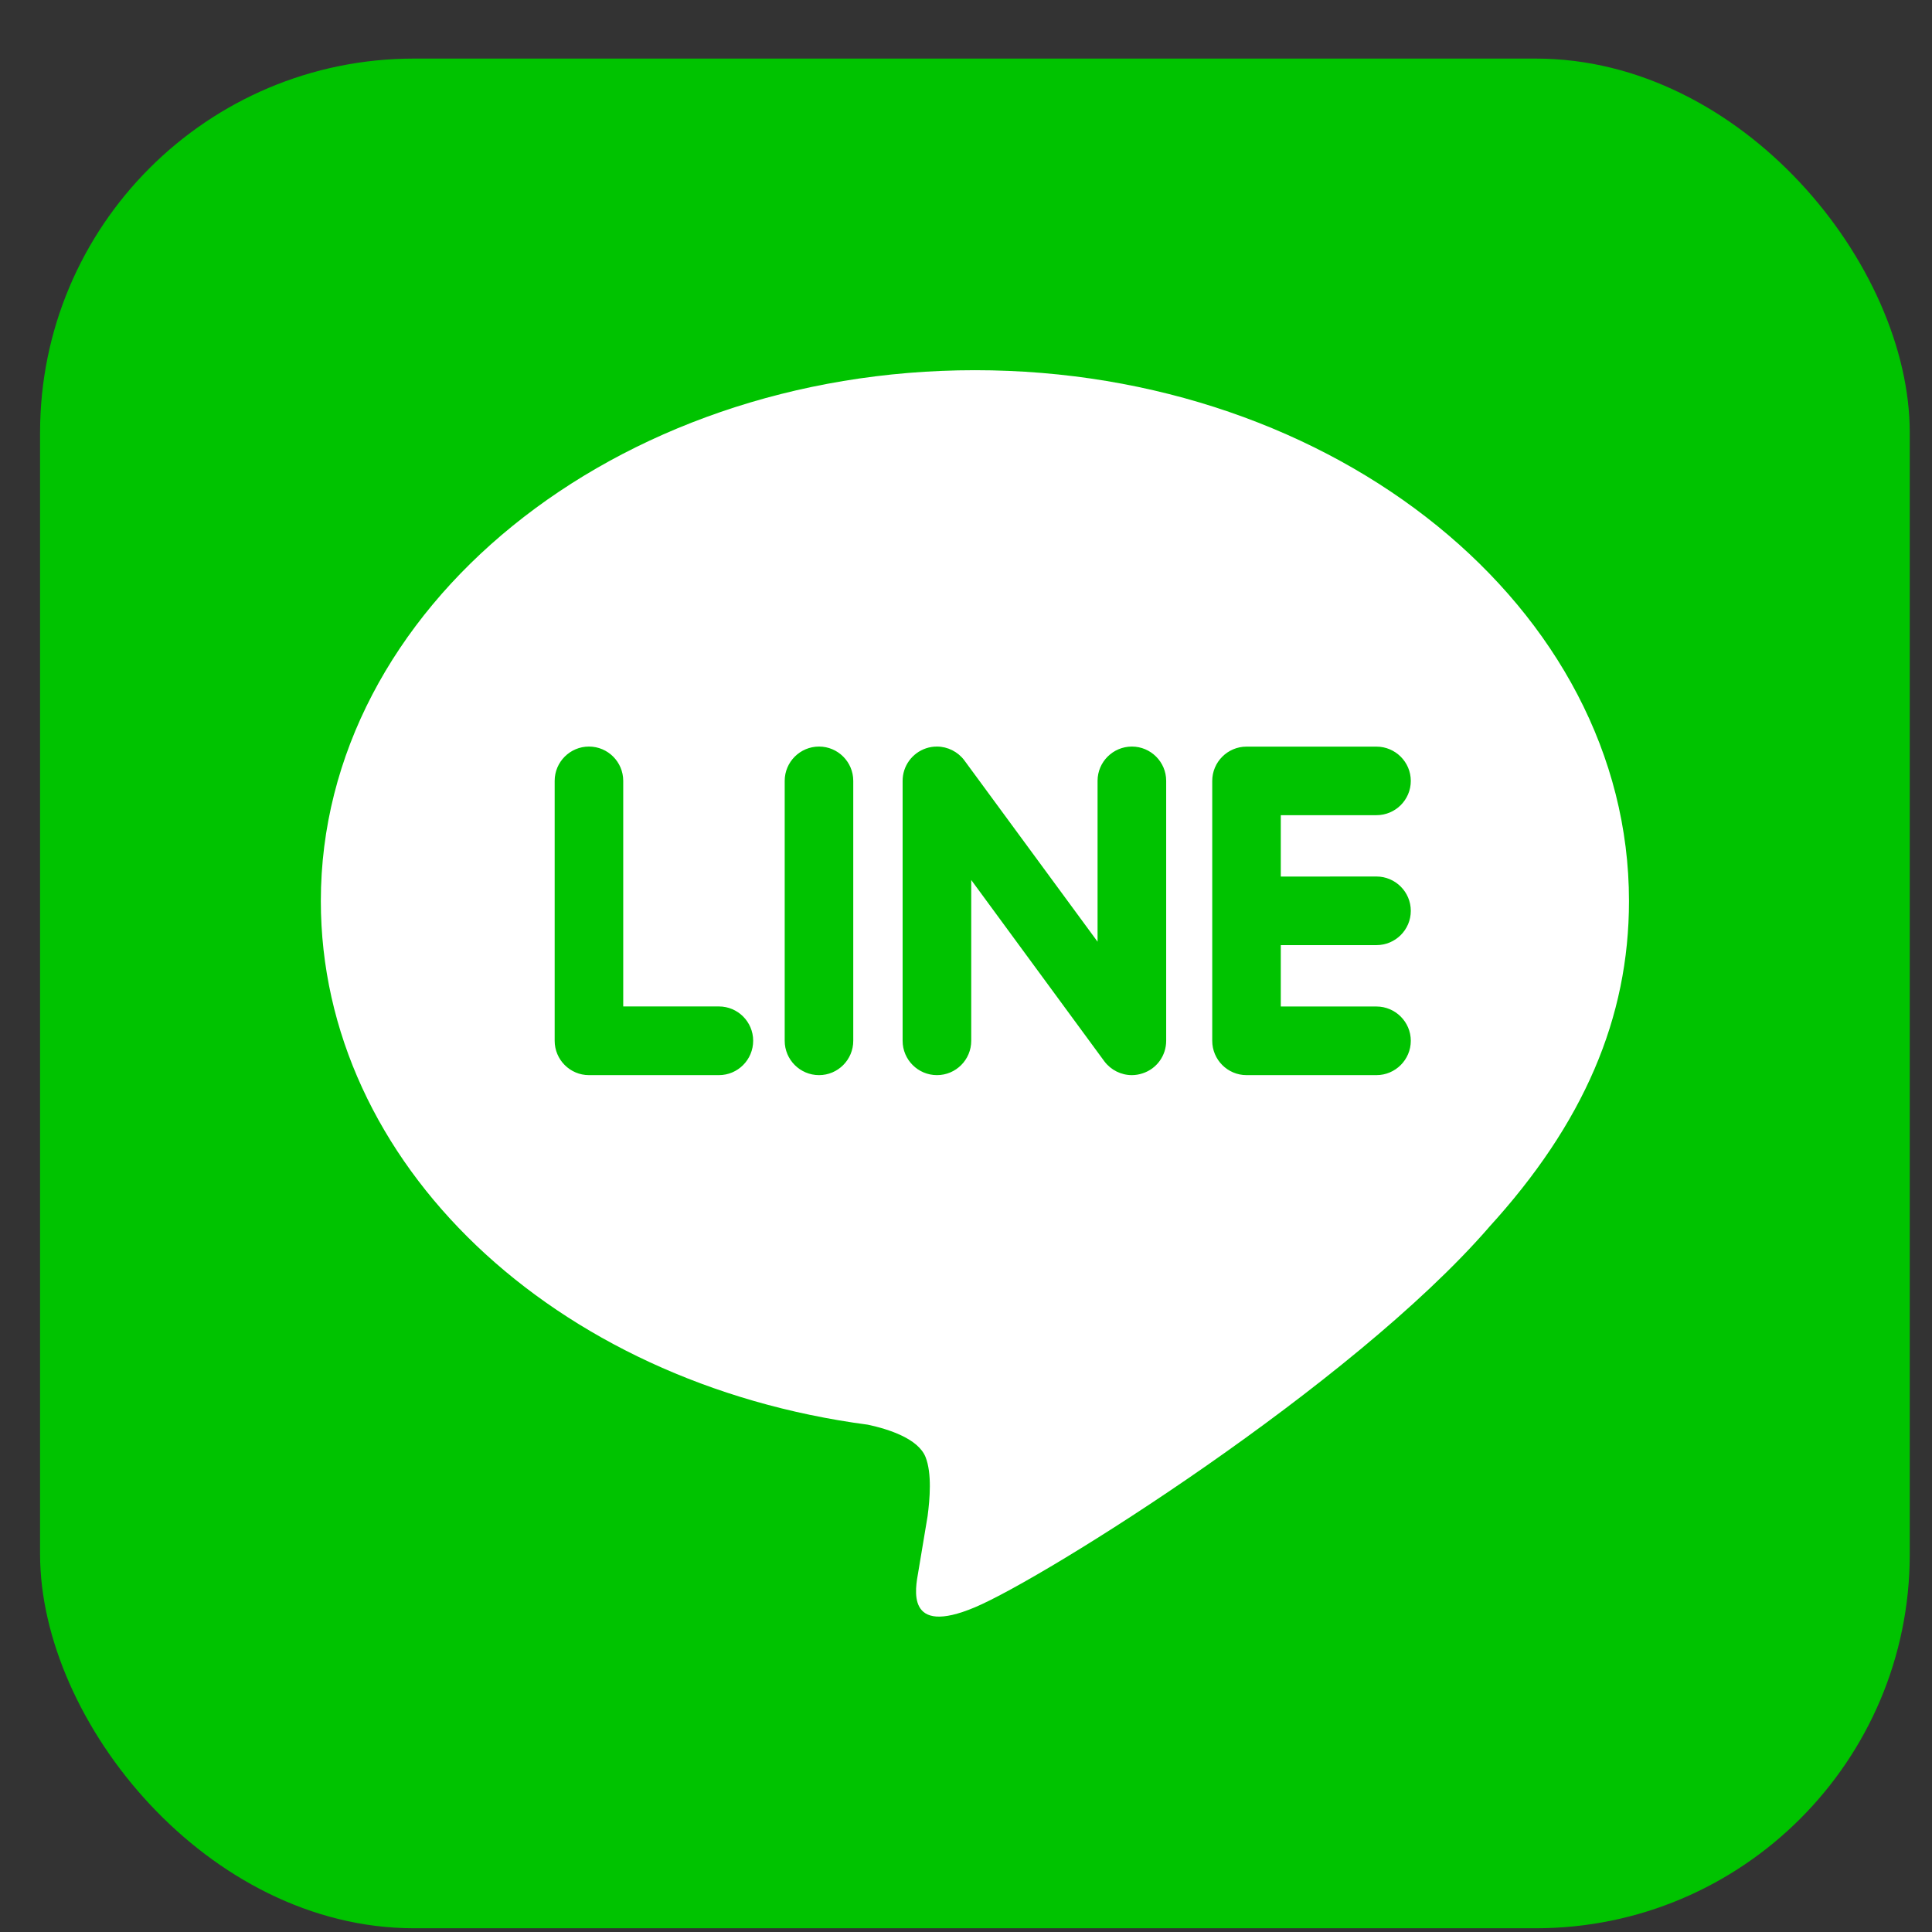
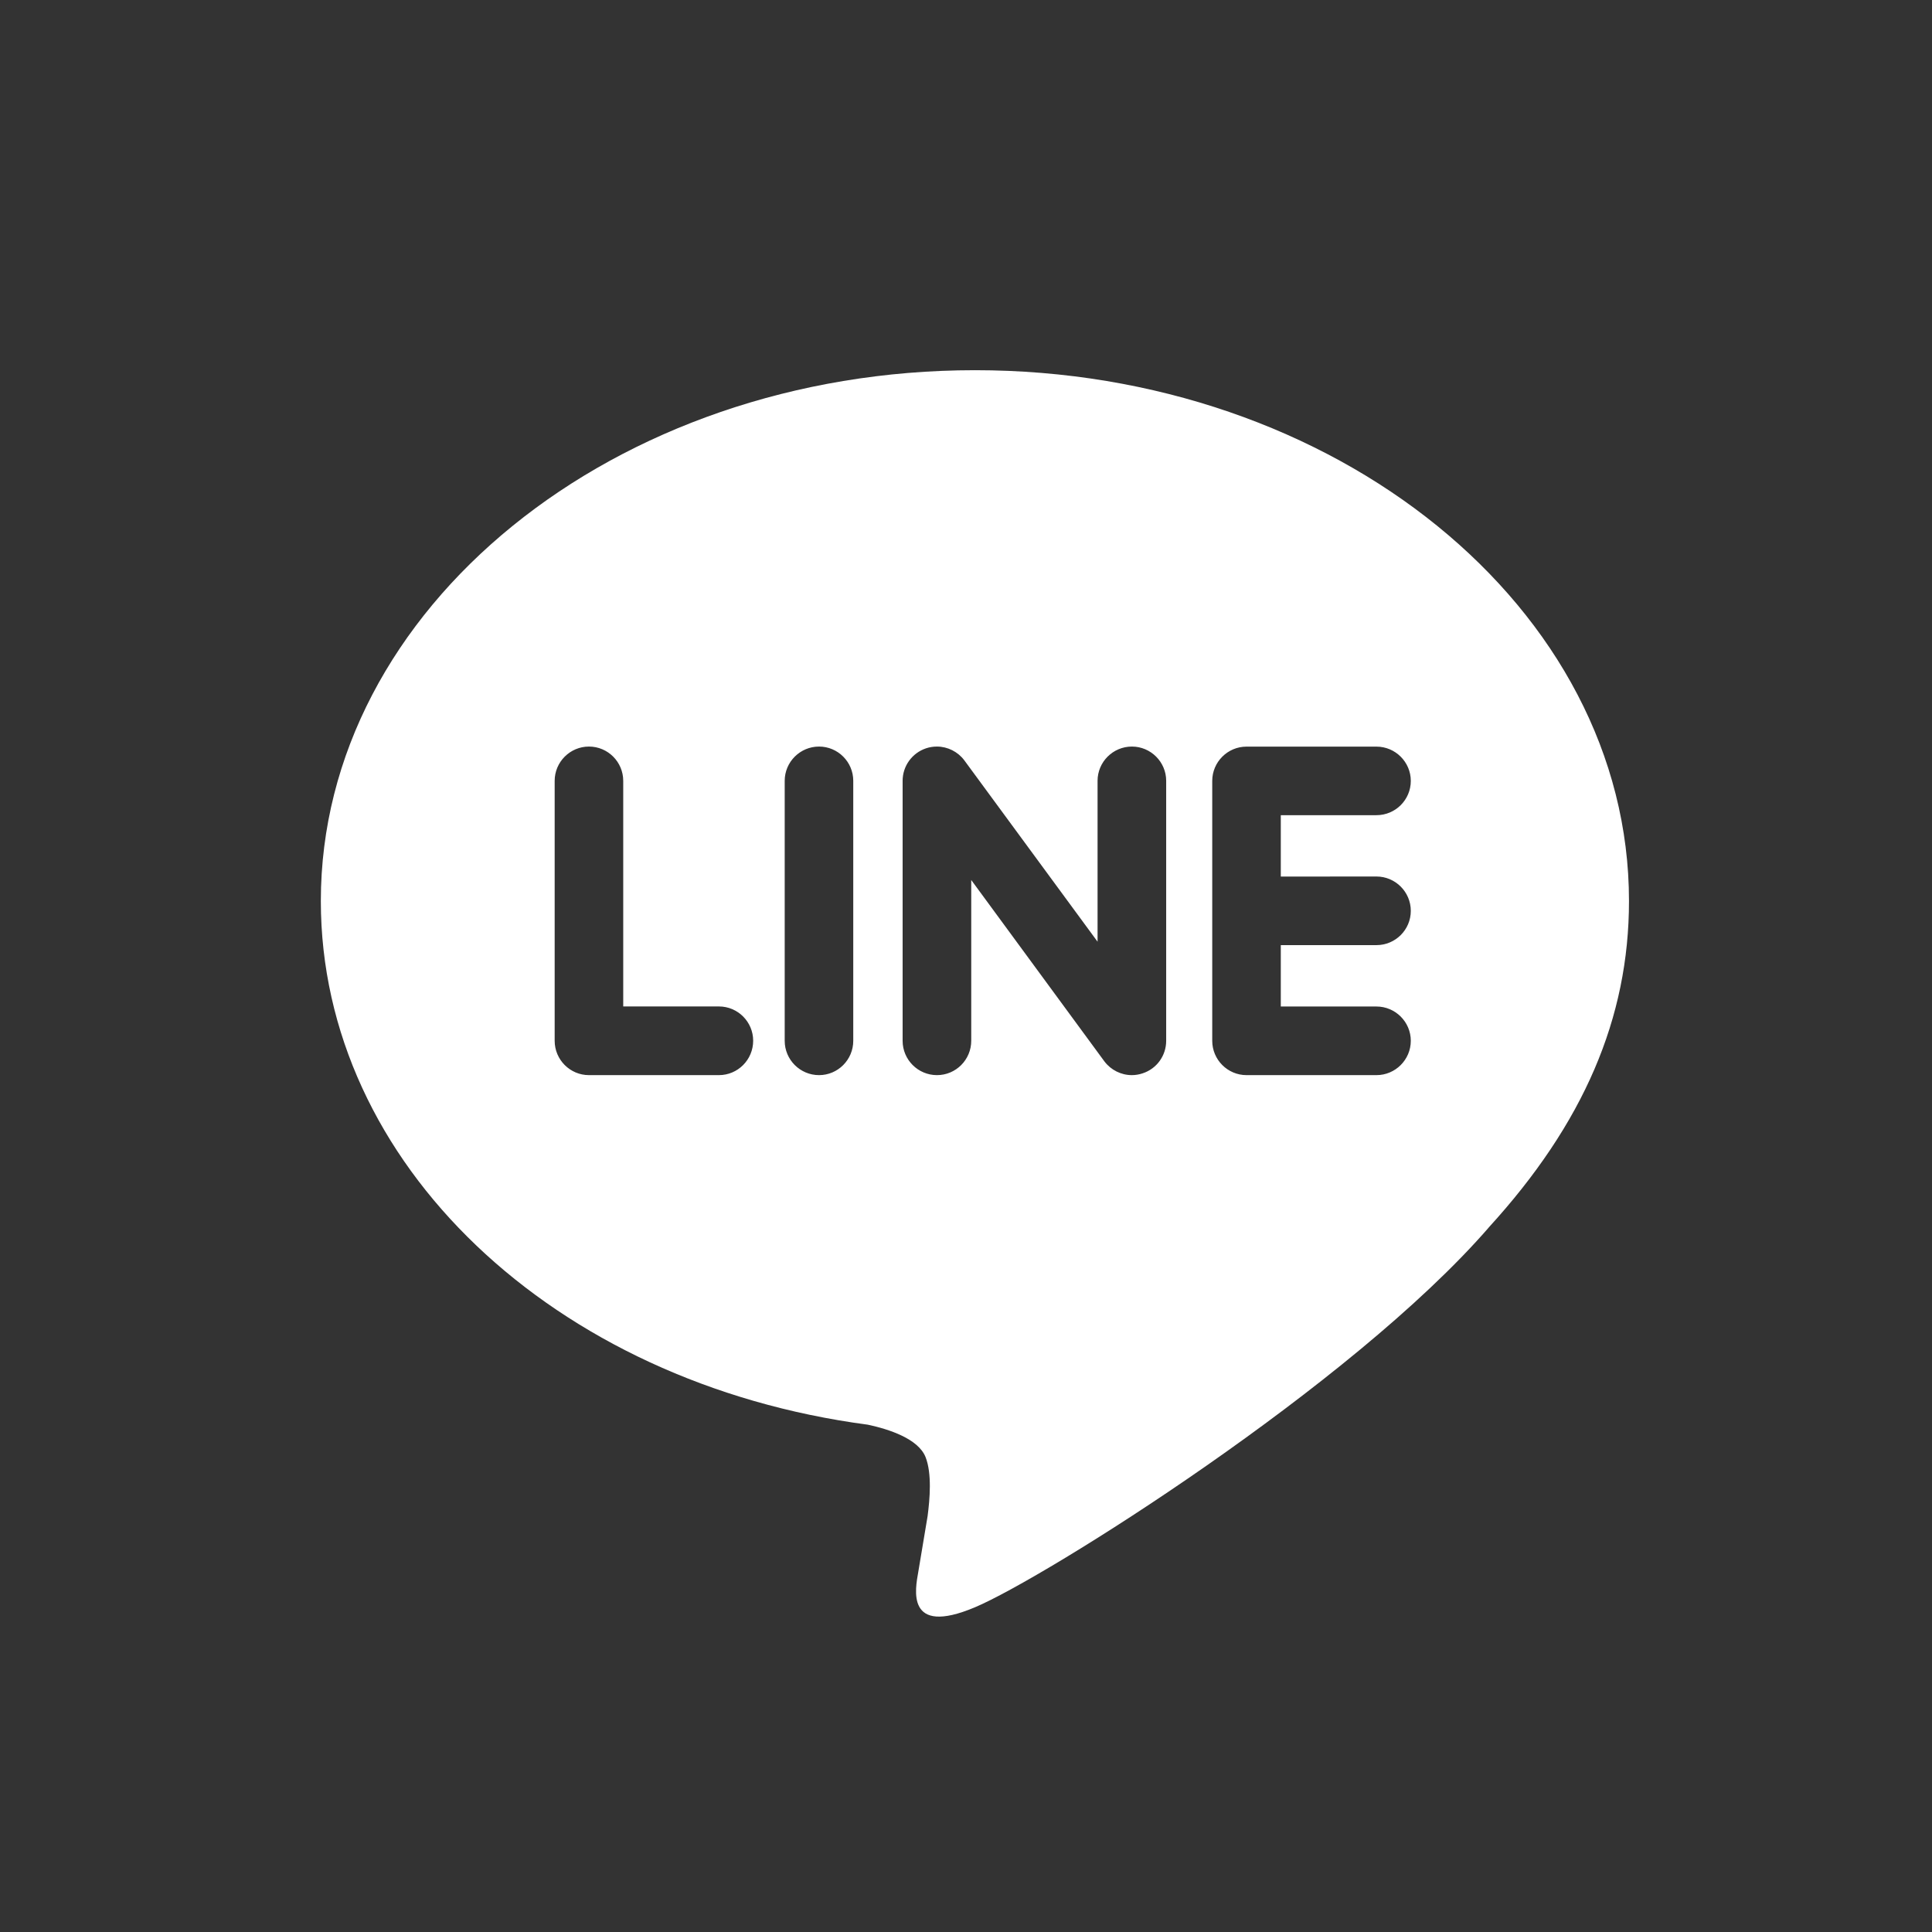
<svg xmlns="http://www.w3.org/2000/svg" width="31" height="31" viewBox="0 0 31 31" fill="none">
  <rect x="0" y="0" width="31" height="31" fill="#333333" stroke="none" />
-   <rect x="0.643" y="0.94" width="30" height="30" rx="6" fill="#00C300" />
  <path d="M26.138 14.457C26.138 9.761 21.43 5.94 15.644 5.94C9.857 5.94 5.148 9.761 5.148 14.457C5.148 18.667 8.882 22.193 13.925 22.86C14.267 22.933 14.732 23.086 14.85 23.377C14.956 23.642 14.919 24.058 14.884 24.326C14.884 24.326 14.761 25.067 14.734 25.224C14.688 25.489 14.524 26.262 15.643 25.79C16.763 25.319 21.686 22.231 23.888 19.696H23.887C25.41 18.029 26.138 16.336 26.138 14.457ZM11.535 17.251H9.45C9.147 17.251 8.9 17.004 8.9 16.7V12.529C8.9 12.226 9.147 11.979 9.45 11.979C9.754 11.979 10 12.226 10 12.529V16.149H11.535C11.839 16.149 12.085 16.396 12.085 16.699C12.085 17.004 11.839 17.251 11.535 17.251ZM13.691 16.7C13.691 17.004 13.445 17.251 13.142 17.251C12.838 17.251 12.591 17.004 12.591 16.7V12.529C12.591 12.226 12.838 11.979 13.142 11.979C13.445 11.979 13.691 12.226 13.691 12.529V16.7ZM18.712 16.7C18.712 16.938 18.561 17.148 18.335 17.222C18.279 17.241 18.219 17.251 18.161 17.251C17.989 17.251 17.825 17.169 17.721 17.031L15.584 14.12V16.7C15.584 17.004 15.338 17.251 15.034 17.251C14.73 17.251 14.483 17.004 14.483 16.7V12.529C14.483 12.292 14.634 12.083 14.859 12.007C14.916 11.988 14.974 11.979 15.034 11.979C15.205 11.979 15.37 12.062 15.473 12.2L17.611 15.11V12.529C17.611 12.226 17.858 11.979 18.162 11.979C18.465 11.979 18.712 12.226 18.712 12.529V16.7ZM22.086 14.064C22.389 14.064 22.637 14.311 22.637 14.615C22.637 14.919 22.39 15.165 22.086 15.165H20.551V16.15H22.086C22.389 16.15 22.637 16.397 22.637 16.7C22.637 17.004 22.389 17.251 22.086 17.251H20.001C19.698 17.251 19.451 17.004 19.451 16.7V14.616V14.614V12.532C19.451 12.531 19.451 12.531 19.451 12.53C19.451 12.227 19.698 11.98 20.001 11.98H22.086C22.389 11.98 22.637 12.227 22.637 12.53C22.637 12.834 22.39 13.08 22.086 13.08H20.551V14.065L22.086 14.064Z" fill="white" />
</svg>